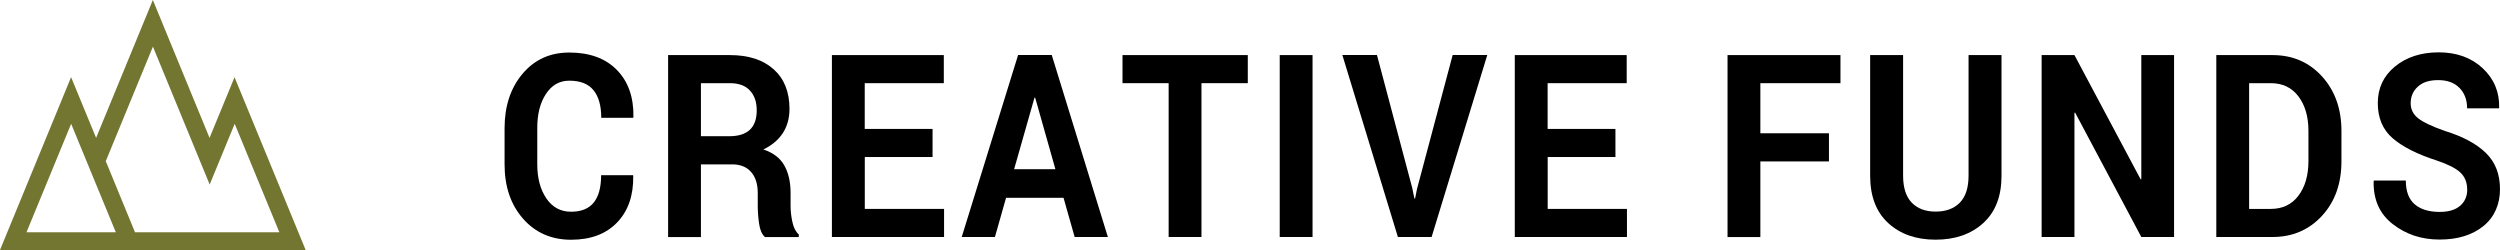
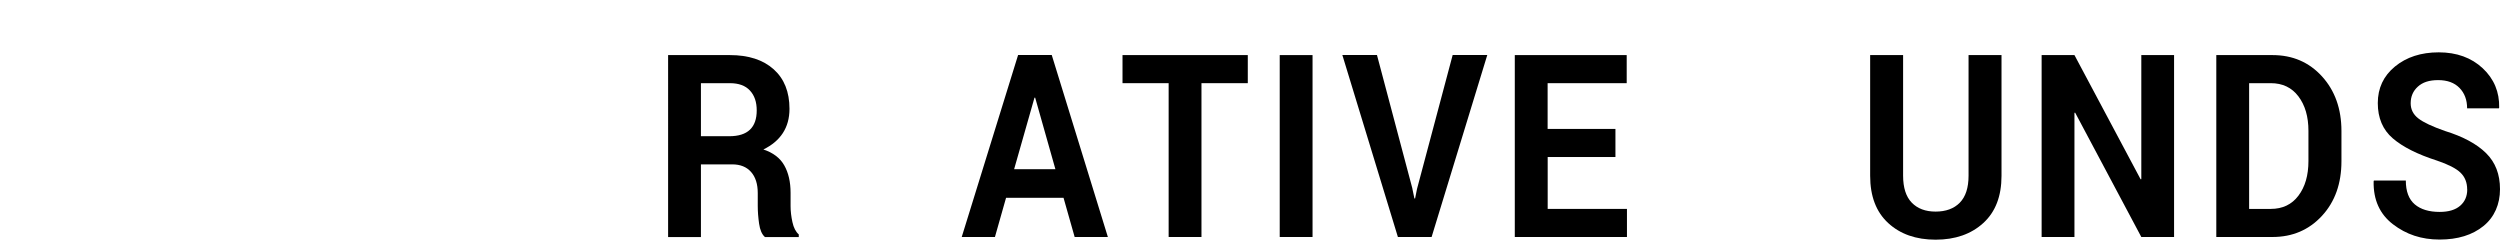
<svg xmlns="http://www.w3.org/2000/svg" id="Layer_2" viewBox="0 0 390.73 39.07">
  <defs>
    <style>.cls-1,.cls-2{stroke-width:0px;}.cls-2{fill:#727631;}</style>
  </defs>
  <g id="Layer_1-2">
    <g id="Layer_1-2">
-       <path class="cls-2" d="m36.66,12.06l-3.91,9.49L23.89,0l-8.87,21.55-3.91-9.49L0,39.07h47.77l-11.12-27.02Zm6.98,24.24h-22.54l-4.57-11.11,7.37-17.9,8.87,21.55,3.91-9.49,6.98,16.95h0ZM11.12,19.35l6.98,16.95H4.14l6.98-16.95Z" />
-     </g>
-     <path class="cls-1" d="m98.93,27.36l.04.12c.05,3.06-.79,5.49-2.52,7.29s-4.13,2.7-7.2,2.7-5.58-1.1-7.51-3.3-2.88-5.03-2.88-8.5v-5.64c0-3.45.94-6.28,2.81-8.5s4.31-3.32,7.31-3.32c3.16,0,5.64.9,7.42,2.71s2.65,4.26,2.6,7.37l-.04.12h-4.99c0-1.88-.4-3.31-1.21-4.31s-2.07-1.49-3.78-1.49c-1.54,0-2.75.69-3.66,2.08s-1.35,3.15-1.35,5.3v5.68c0,2.17.47,3.95,1.42,5.34s2.23,2.08,3.85,2.08,2.79-.48,3.56-1.44,1.15-2.38,1.15-4.27h4.97Z" />
+       </g>
    <path class="cls-1" d="m109.55,25.68v11.37h-5.13V8.61h9.65c2.92,0,5.2.74,6.85,2.22s2.47,3.54,2.47,6.18c0,1.47-.35,2.73-1.04,3.79s-1.71,1.91-3.04,2.56c1.51.5,2.6,1.32,3.26,2.48s.99,2.59.99,4.3v2.09c0,.79.1,1.62.29,2.49s.52,1.51.99,1.92v.41h-5.29c-.47-.42-.77-1.11-.91-2.09s-.21-1.9-.21-2.77v-2.01c0-1.42-.35-2.52-1.05-3.31s-1.68-1.18-2.94-1.18h-4.89Zm0-4.39h4.43c1.44,0,2.52-.34,3.23-1.02s1.06-1.68,1.06-3.01-.35-2.34-1.06-3.11-1.75-1.15-3.14-1.15h-4.52v8.28Z" />
-     <path class="cls-1" d="m145.76,24.54h-10.6v8.11h12.39v4.39h-17.53V8.61h17.49v4.39h-12.36v7.15h10.6v4.39Z" />
    <path class="cls-1" d="m166.22,30.91h-8.98l-1.74,6.13h-5.19l8.81-28.44h5.26l8.77,28.44h-5.19l-1.74-6.13Zm-7.72-4.47h6.45l-3.16-11.17h-.11l-3.18,11.17Z" />
    <path class="cls-1" d="m195.02,13h-7.24v24.04h-5.13V13h-7.21v-4.39h19.58v4.39Z" />
    <path class="cls-1" d="m205.14,37.04h-5.13V8.61h5.13v28.44Z" />
    <path class="cls-1" d="m220.74,29.48l.32,1.54h.11l.3-1.5,5.57-20.92h5.41l-8.7,28.44h-5.27l-8.68-28.44h5.41l5.54,20.88Z" />
    <path class="cls-1" d="m252.49,24.54h-10.6v8.11h12.39v4.39h-17.53V8.61h17.49v4.39h-12.36v7.15h10.6v4.39Z" />
-     <path class="cls-1" d="m285.85,25.23h-10.72v11.82h-5.13V8.61h17.65v4.39h-12.52v7.83h10.72v4.39Z" />
    <path class="cls-1" d="m312.82,8.61v18.87c0,3.19-.95,5.65-2.85,7.38s-4.38,2.6-7.45,2.6-5.53-.87-7.41-2.6-2.82-4.19-2.82-7.38V8.61h5.15v18.85c0,1.87.45,3.28,1.35,4.21.9.93,2.14,1.4,3.73,1.4s2.87-.46,3.78-1.39,1.37-2.33,1.37-4.21V8.61h5.15Z" />
    <path class="cls-1" d="m339.79,37.04h-5.12l-10.34-19.43-.11.02v19.41h-5.13V8.61h5.13l10.34,19.41.11-.02V8.61h5.12v28.44Z" />
    <path class="cls-1" d="m346.39,37.04V8.61h8.79c3.13,0,5.71,1.11,7.73,3.33s3.04,5.07,3.04,8.54v4.71c0,3.49-1.01,6.34-3.04,8.54s-4.61,3.31-7.73,3.31h-8.79Zm5.13-24.04v19.65h3.39c1.84,0,3.28-.69,4.32-2.07s1.56-3.18,1.56-5.4v-4.74c0-2.2-.52-3.99-1.56-5.37s-2.48-2.07-4.32-2.07h-3.39Z" />
    <path class="cls-1" d="m385.6,29.62c0-1.09-.35-1.97-1.05-2.64s-1.92-1.29-3.67-1.88c-3.05-.98-5.35-2.14-6.91-3.48s-2.34-3.18-2.34-5.51.89-4.24,2.68-5.71,4.07-2.22,6.85-2.22,5.1.83,6.87,2.49,2.62,3.71,2.57,6.14l-.04.12h-4.97c0-1.32-.4-2.38-1.19-3.19s-1.9-1.22-3.33-1.22-2.43.34-3.18,1.02-1.12,1.54-1.12,2.6c0,.96.4,1.75,1.2,2.37s2.19,1.27,4.16,1.96c2.82.87,4.96,2.02,6.42,3.46s2.18,3.31,2.18,5.64-.86,4.36-2.59,5.76-4.01,2.11-6.85,2.11-5.22-.8-7.29-2.39-3.08-3.83-3.02-6.71l.04-.12h4.99c0,1.69.47,2.93,1.4,3.72s2.23,1.18,3.89,1.18c1.39,0,2.46-.32,3.2-.96s1.11-1.49,1.11-2.56Z" />
  </g>
</svg>